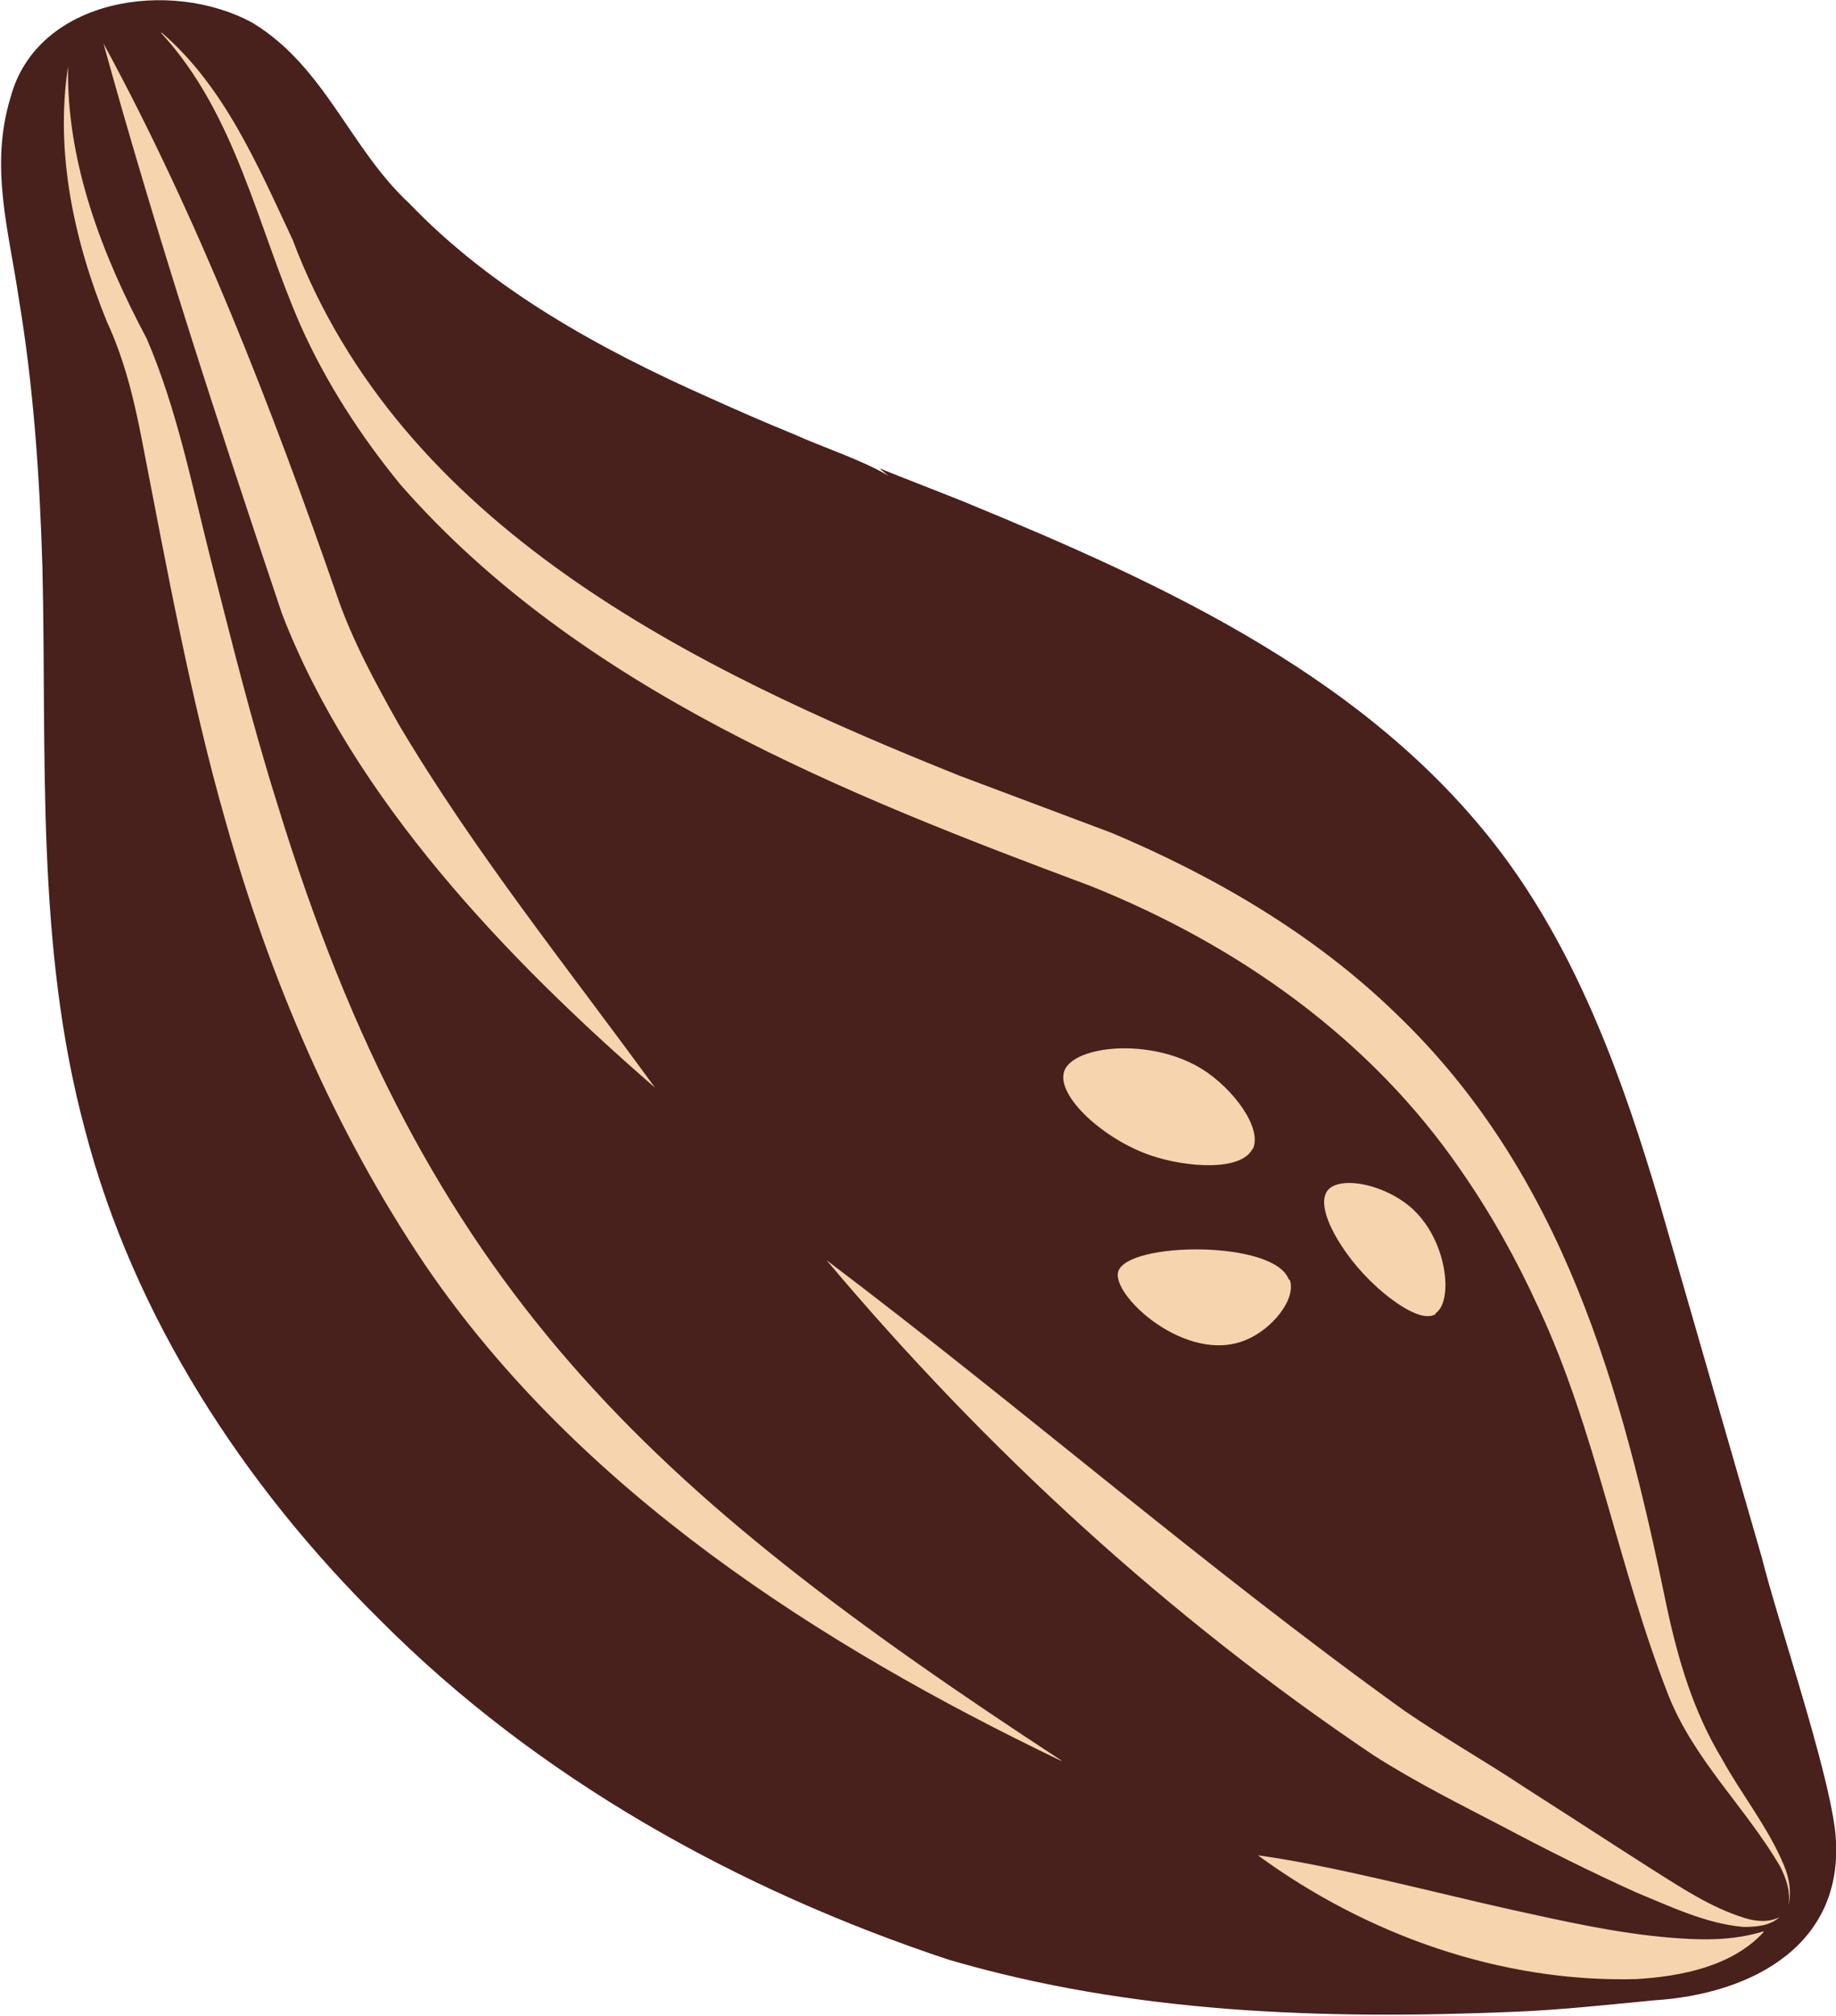
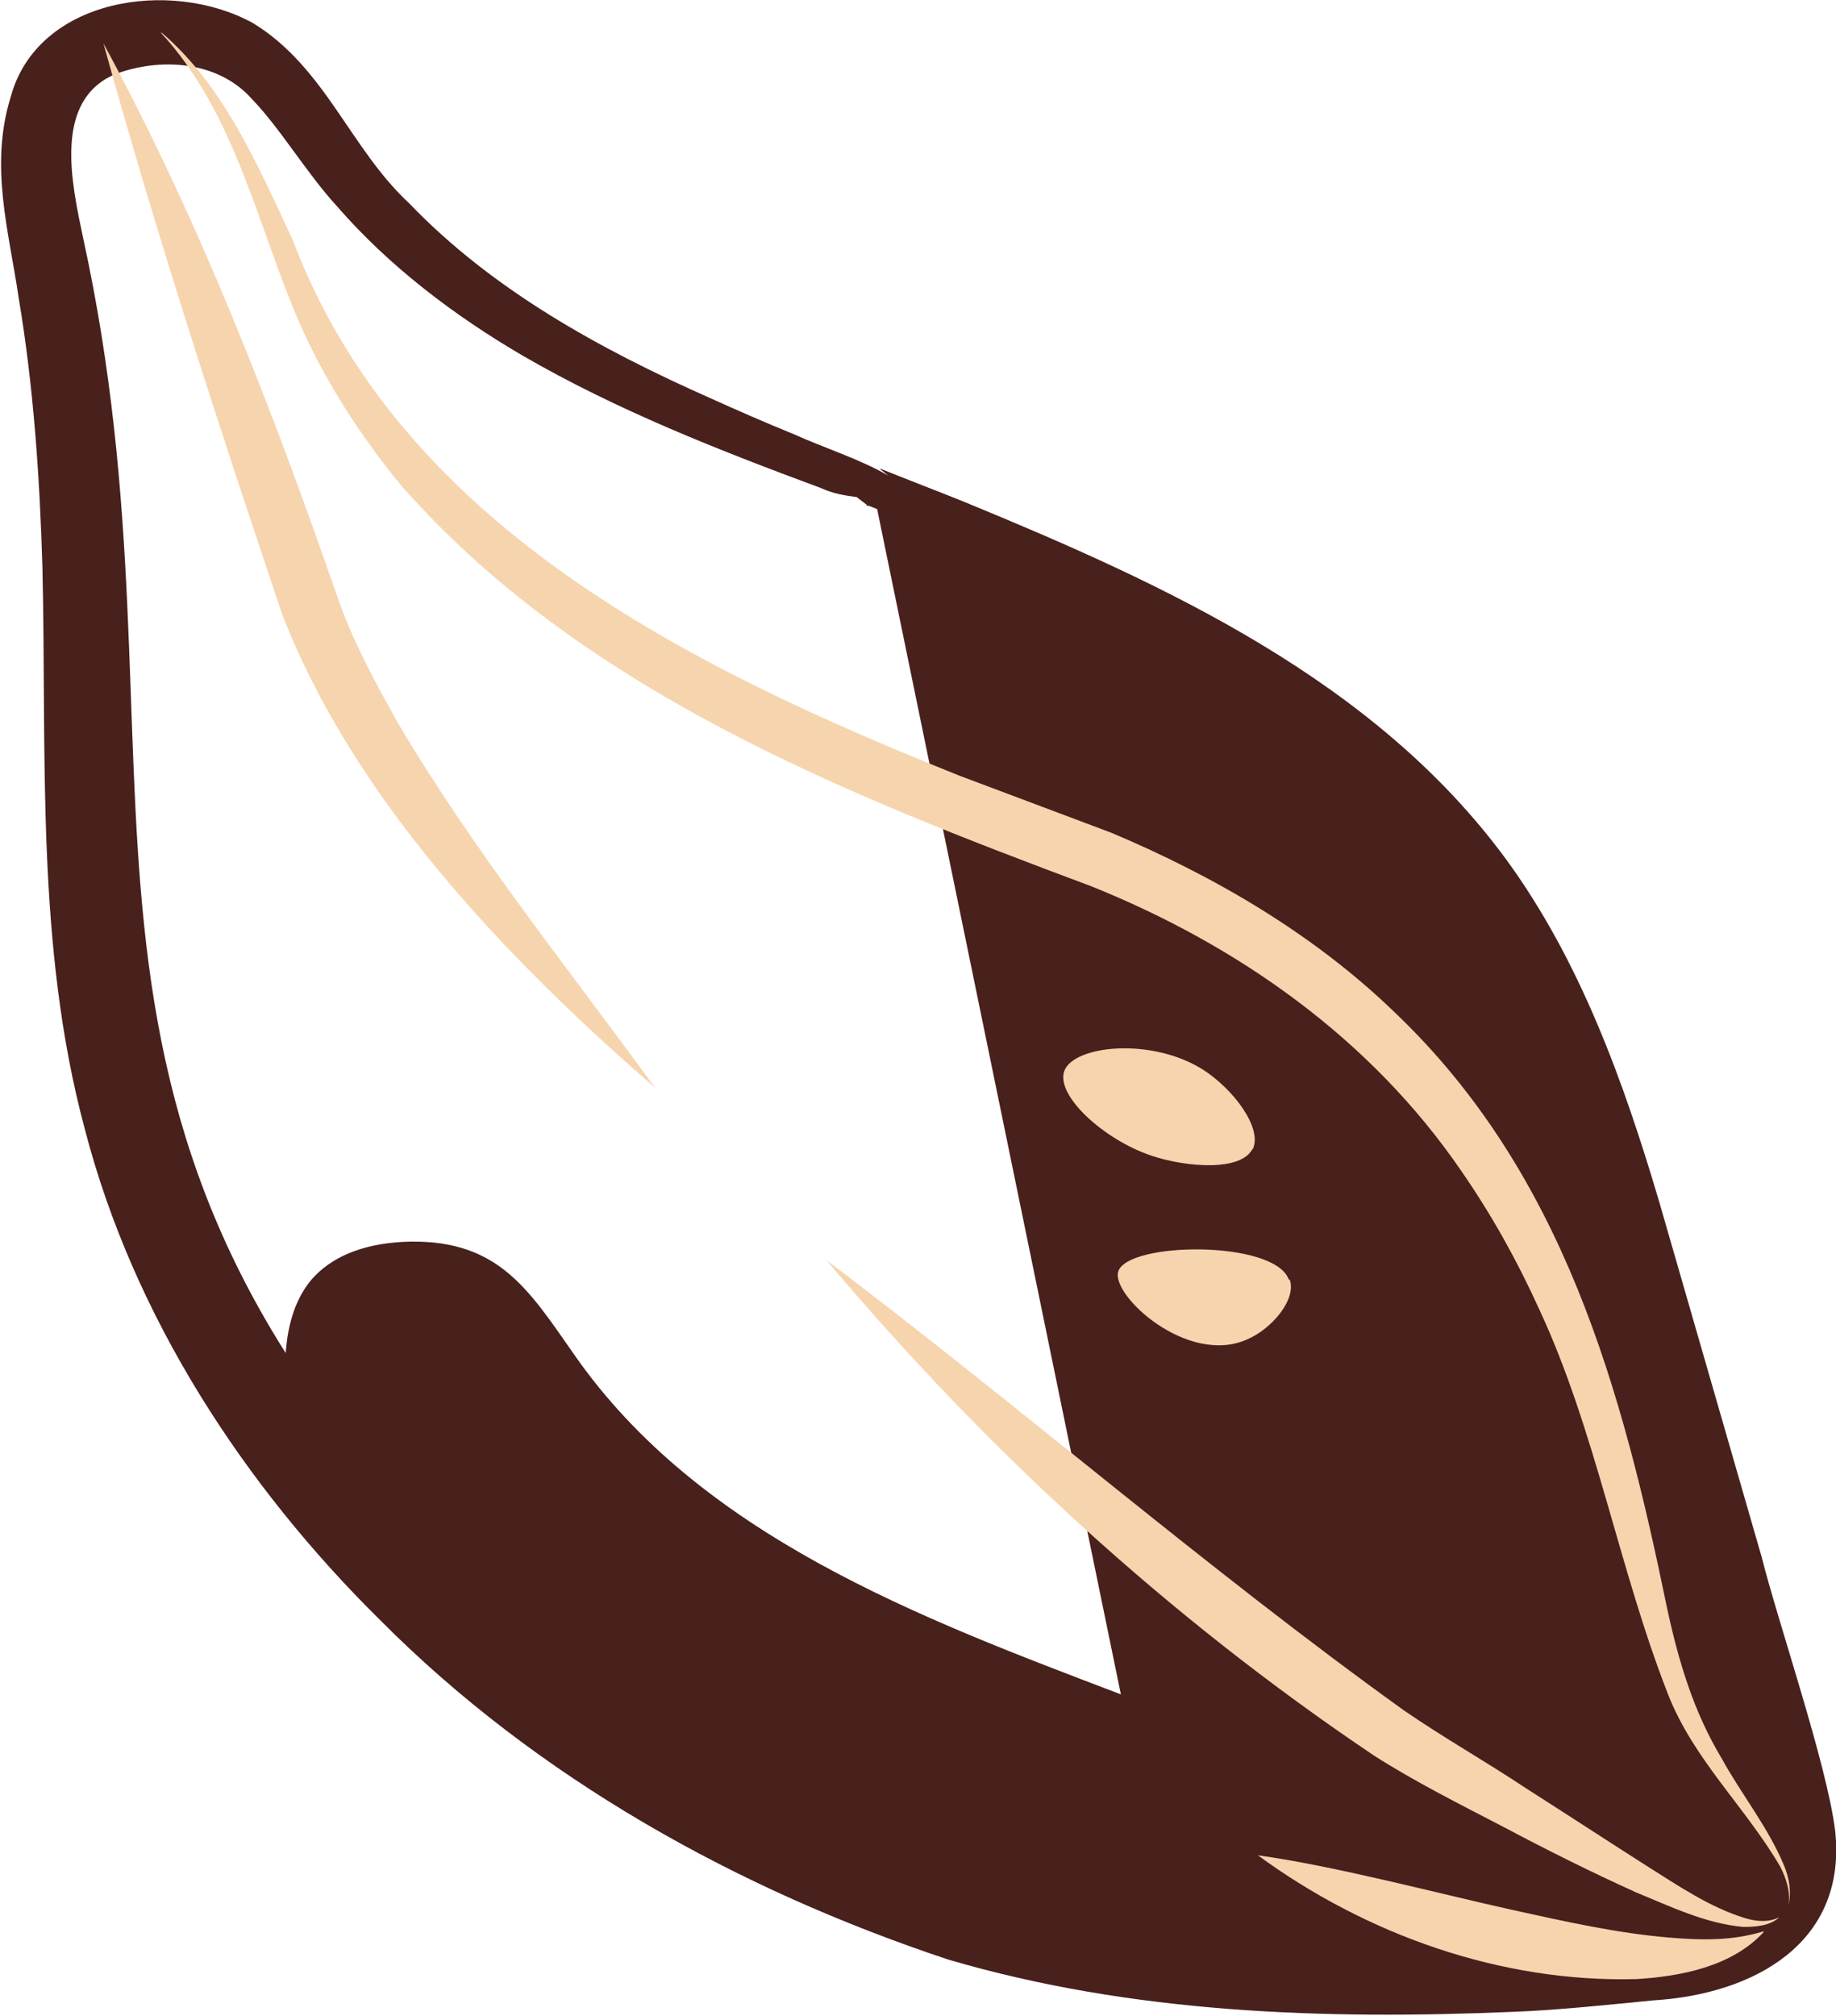
<svg xmlns="http://www.w3.org/2000/svg" viewBox="0 0 207.7 228" data-name="Layer 1" id="Layer_1">
  <defs>
    <style>
      .cls-1 {
        fill: #48201c;
      }

      .cls-2 {
        fill: #f6d4ae;
      }
    </style>
  </defs>
-   <path d="M98.7,55h0c25.8,9.9,53.2,20.5,69.5,42.8,10.1,13.9,14.9,30.9,19.4,47.4,5,18.2,9.9,36.4,14.9,54.6,1.4,5.2,2.7,11.1-.1,15.6-3.4,5.4-10.8,6.4-14.7,6.8-49.2,5.1-78.2-5-78.2-5-14.4-5-49.9-18-76.1-53.1C-1.5,117.4,16.5,79.9,5.2,27.4c-.7-3.5-3.1-14.4,2.3-19.9,2.3-2.3,5.8-3.7,10.8-3.8,9.9-.1,13.3,5.4,18.4,12.7,14.3,20.6,39.3,29.9,61.9,38.5Z" class="cls-1" />
+   <path d="M98.7,55h0c25.8,9.9,53.2,20.5,69.5,42.8,10.1,13.9,14.9,30.9,19.4,47.4,5,18.2,9.9,36.4,14.9,54.6,1.4,5.2,2.7,11.1-.1,15.6-3.4,5.4-10.8,6.4-14.7,6.8-49.2,5.1-78.2-5-78.2-5-14.4-5-49.9-18-76.1-53.1c-.7-3.5-3.1-14.4,2.3-19.9,2.3-2.3,5.8-3.7,10.8-3.8,9.9-.1,13.3,5.4,18.4,12.7,14.3,20.6,39.3,29.9,61.9,38.5Z" class="cls-1" />
  <path d="M100.5,53.8c-2.1-1.7-.5-.4-.9-.8,2.7,1.1,6.9,2.7,9.6,3.8,22.6,9.3,46.3,20.1,61.2,40.4,8.4,11.5,13.3,25.2,17.3,38.7l11.6,40.2c1.8,7.2,7.4,23.5,8.3,30.9,1.4,12.8-9.3,18.5-20.5,19.2-5.2.5-10.7,1.1-15.9,1.3-21.4.9-43.1.2-63.9-5.9-23.8-7.9-46.5-20.5-64.3-38.4-15.4-15.2-27.9-34.3-33.4-55.5-5.6-20.8-4.3-42.4-4.8-63.5-.3-10.2-1-20.5-2.7-30.6-1.1-7.5-3.3-14.8-.9-22.6C4.2-.2,19.3-2.5,28.6,2.6c8.2,5,11,14.2,17.7,20.4,9.4,9.8,21.6,16.5,34,22,3.1,1.4,6.3,2.8,9.5,4.1,3.3,1.5,7.7,2.9,10.7,4.7h0ZM96.8,56.2c-1.4-.2-2.6-.4-3.9-1-11.6-4.3-23.1-8.8-33.8-15-7.7-4.5-15.1-10.1-21-16.9-3.4-3.7-6.4-8.8-9.6-12.1-3.9-4.4-10.5-4.7-15.5-2.8-7,3-4.9,12.3-3.6,18.5C22.5,86.6,1,125.1,50.6,175.7c16.7,16.8,37.7,28.8,60,36.6,25.6,7.8,54,8.3,80.5,5.5,12-2,9.9-10.3,7.3-19.7-5.1-19.7-10.5-41.2-15.7-60.7-12-49.2-37.6-63-82.3-79.4-.6-.2-1.6-.6-2.1-.8h-.2c-.5-.5,1,.7-1.2-1h0Z" class="cls-1" />
  <path d="M18.3,3.7c7.1,6.1,10.9,15.1,14.8,23.4,12.2,32.4,45.2,48.5,75.4,60.6,0,0,17.3,6.5,17.3,6.5,11.6,4.9,22.8,11.4,32,20.3,19.1,18.2,25.7,42.6,30.8,67.4,1.3,6,3,11.7,6.2,17,2.2,4,5.2,7.7,7,12,.6,1.4.9,3.1.5,4.6.3-1.5-.2-3-.9-4.4-3.9-6.7-9.8-12.1-12.7-19.5-5.6-14.3-8.2-29.9-14.6-43.6-2.5-5.5-5.4-10.7-8.8-15.6-10.2-14.9-25.2-25.5-41.9-32.2-27.6-10.3-57.8-22.2-78.1-45.4-4.5-5.5-8.4-11.5-11.3-18-4.9-11.2-7.3-23.9-15.8-33.1h0Z" class="cls-2" />
-   <path d="M120,199.1c-27.3-13.1-54.4-30.5-71.8-55.9-10.4-15.4-17.7-32.6-22.7-50.4-3.9-13.6-6.7-28.9-9.4-42.8-.9-4.7-2-9.3-4-13.6-3.7-9.1-5.9-19.1-4.4-28.9-.2,10.9,3.9,21.4,8.9,30.8,3.4,7.9,5.1,16.5,7.2,24.8,2.4,9.4,4.7,18.7,7.6,27.9,16.8,54.8,41.9,77.5,88.7,108.1h0Z" class="cls-2" />
  <path d="M199.5,218.5c-3.6,3.9-9.4,5-14.4,5.3-15.3.4-30.5-5-42.8-14,8.7,1.2,20.3,4.3,28.9,6.2,5.9,1.3,11.7,2.6,17.6,3.1,3.6.3,7.1.4,10.7-.7h0Z" class="cls-2" />
  <path d="M93.5,142.5c22.1,16.7,42.9,34.8,65.3,50.9,4.5,3.1,9.3,5.8,13.8,8.8,4.7,3,9.3,6,14,9,3.5,2.2,6.9,4.5,10.8,5.7,1.3.4,2.7.5,3.9-.1-1.1,1-2.7,1.1-4.1,1.1-4.3-.4-8.2-2.3-12.1-3.9-5.1-2.3-10.1-4.8-15-7.4-5-2.6-10-5.1-14.7-8.1-23.2-15.6-43.9-34.6-61.9-56h0Z" class="cls-2" />
  <path d="M11.7,4.9c10.8,19.9,19,41.1,26.4,62.4,1.7,5,4.3,9.8,7,14.6,8.6,14.5,19.1,27.5,29,41.1-16.7-14.5-34.1-32.6-42.2-53.6C24.7,48,17.7,26.6,11.7,4.9h0Z" class="cls-2" />
-   <path d="M162.4,148.5c2-1.3,1.4-8-2.5-11.7-3.1-2.9-8.3-3.9-9.7-2.2-1.6,2,1.8,7.5,5.3,10.7.7.7,5,4.5,6.9,3.3Z" class="cls-2" />
  <path d="M145.9,144.7c.8,2.2-2,5.6-4.9,6.8-6.7,2.9-15.3-5-14.5-7.7,1-3.4,17.7-3.6,19.3.9Z" class="cls-2" />
  <path d="M141.7,130c1.2-2.4-2.2-6.9-5.7-9.1-5.8-3.6-14.5-2.7-15.6.2-1,2.8,4.5,7.8,9.9,9.6,3.9,1.3,10.1,1.8,11.4-.8Z" class="cls-2" />
</svg>